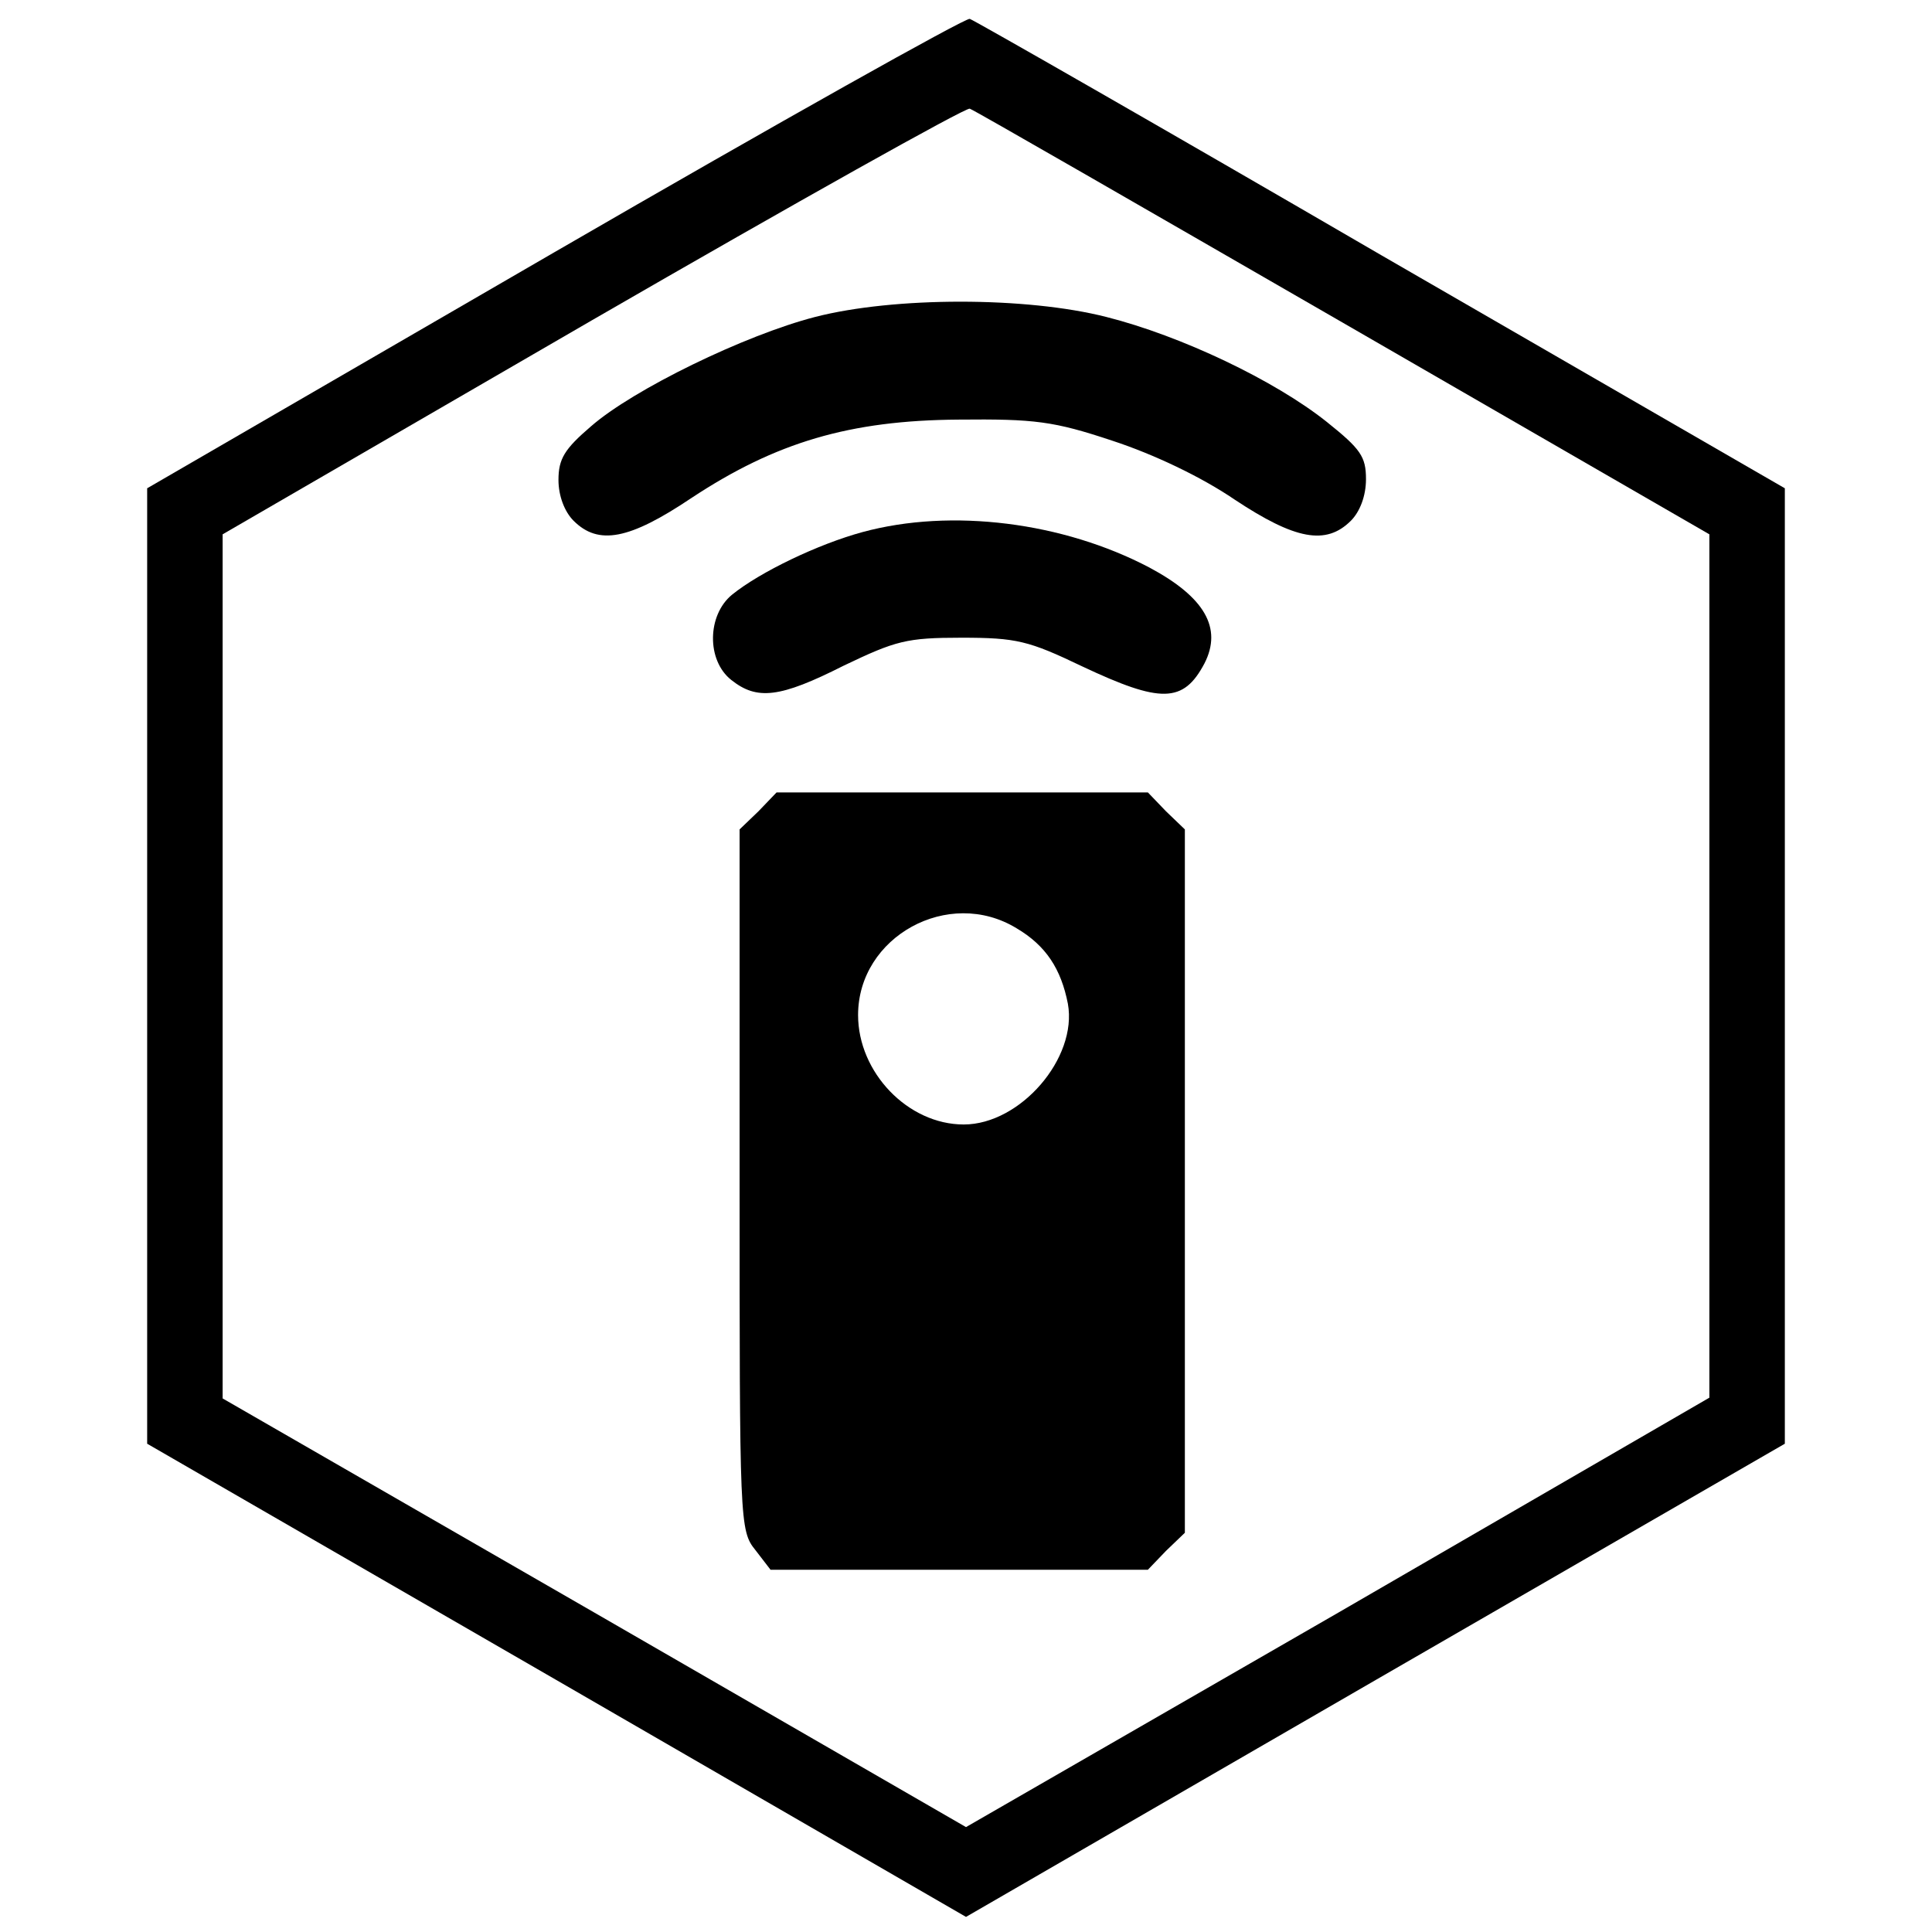
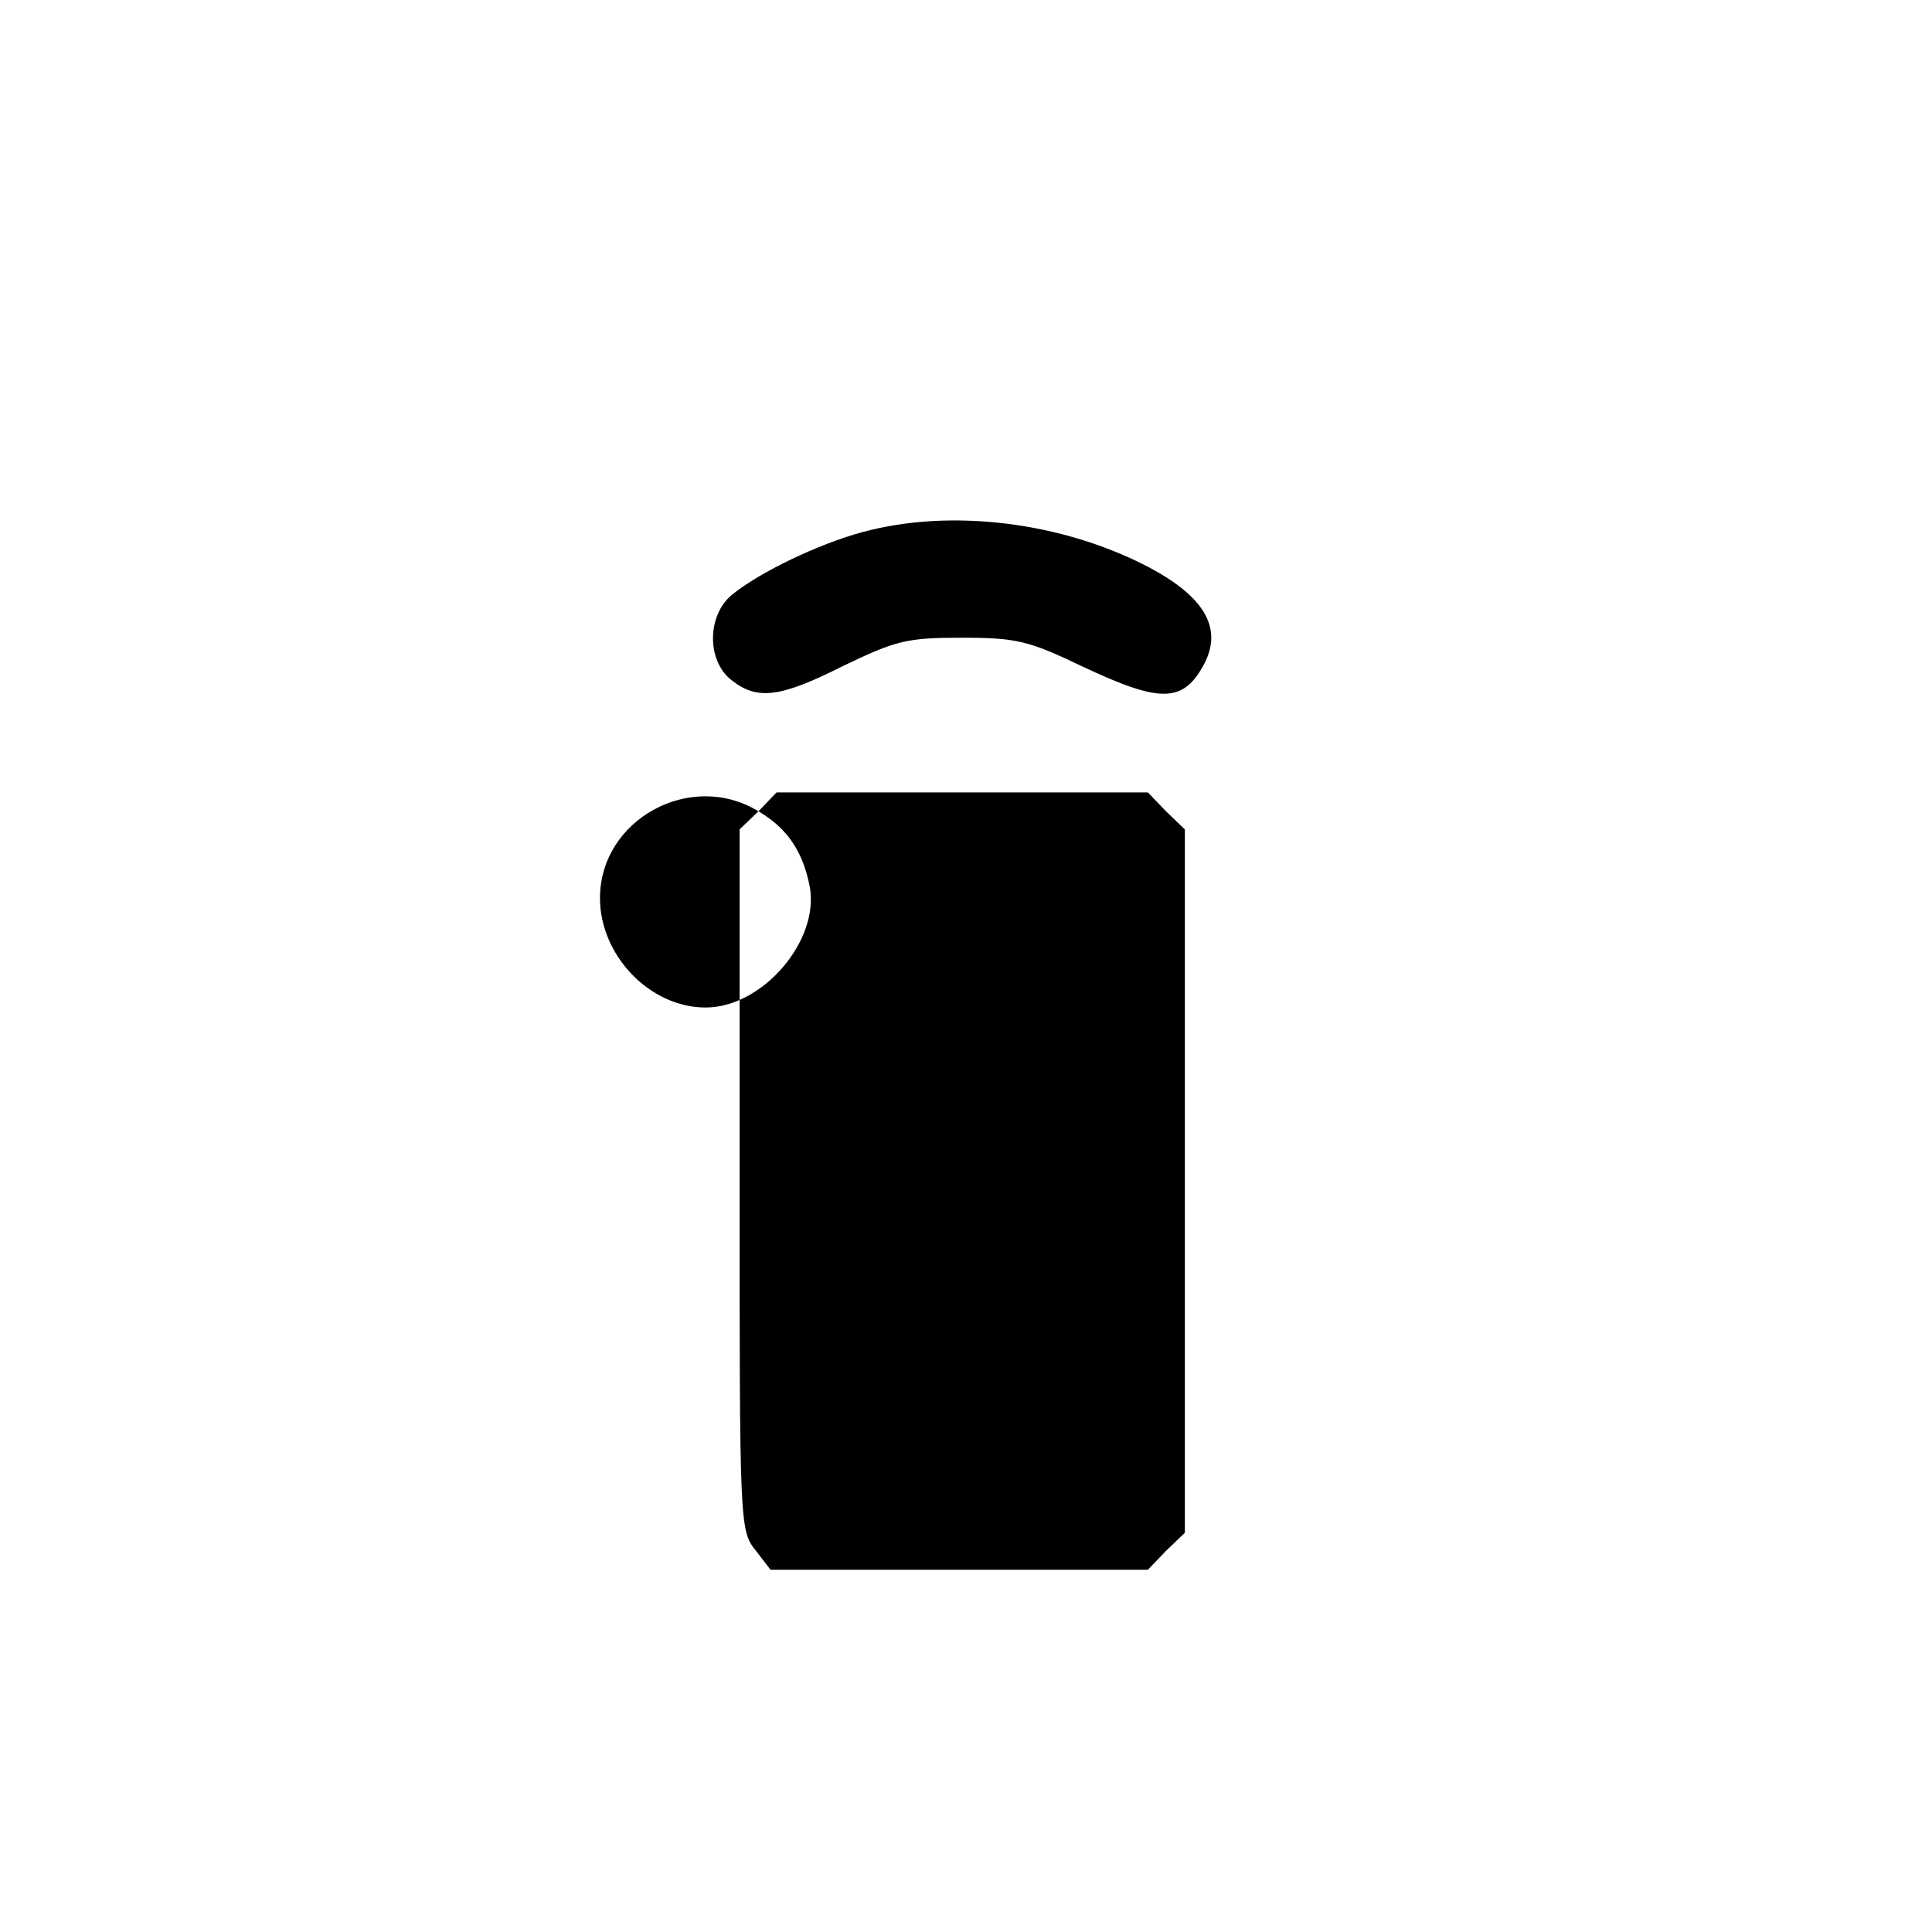
<svg xmlns="http://www.w3.org/2000/svg" version="1.0" width="256pt" height="256pt" viewBox="0 0 256 256" preserveAspectRatio="xMidYMid meet">
  <g transform="translate(0,256) scale(0.1,-0.1)" fill="#000000" stroke="none">
-     <path d="M735 2226 l-540 -313 0 -633 0 -633 542 -313 543 -314 543 314 542 313 0 633 0 633 -535 309 c-294 171 -539 311 -545 313 -5 2 -253 -137 -550 -309z m1045 -94 l485 -280 0 -572 0 -572 -492 -285 -493 -284 -492 284 -493 284 0 573 0 572 490 284 c270 156 495 282 500 280 6 -2 228 -130 495 -284z" />
-     <path d="M1080 2140 c-93 -24 -241 -96 -297 -145 -35 -30 -43 -43 -43 -71 0 -21 8 -42 20 -54 33 -33 74 -25 156 30 112 74 210 103 354 104 101 1 126 -2 204 -28 55 -18 118 -48 162 -78 80 -53 121 -61 154 -28 12 12 20 33 20 55 0 30 -7 40 -52 76 -69 55 -193 114 -292 139 -106 27 -281 27 -386 0z" />
    <path d="M1143 1855 c-59 -16 -136 -53 -173 -83 -33 -27 -34 -87 -1 -113 34 -27 64 -24 149 19 69 33 83 37 156 37 73 0 89 -4 160 -38 104 -49 134 -49 162 4 24 47 0 88 -73 127 -114 60 -262 79 -380 47z" />
-     <path d="M1005 1485 l-25 -24 0 -464 c0 -455 0 -465 21 -491 l20 -26 250 0 250 0 24 25 25 24 0 466 0 466 -25 24 -24 25 -246 0 -246 0 -24 -25z m342 -155 c39 -23 59 -54 68 -100 13 -72 -63 -160 -138 -160 -74 0 -140 69 -140 145 0 104 120 170 210 115z" />
+     <path d="M1005 1485 l-25 -24 0 -464 c0 -455 0 -465 21 -491 l20 -26 250 0 250 0 24 25 25 24 0 466 0 466 -25 24 -24 25 -246 0 -246 0 -24 -25z c39 -23 59 -54 68 -100 13 -72 -63 -160 -138 -160 -74 0 -140 69 -140 145 0 104 120 170 210 115z" />
  </g>
</svg>